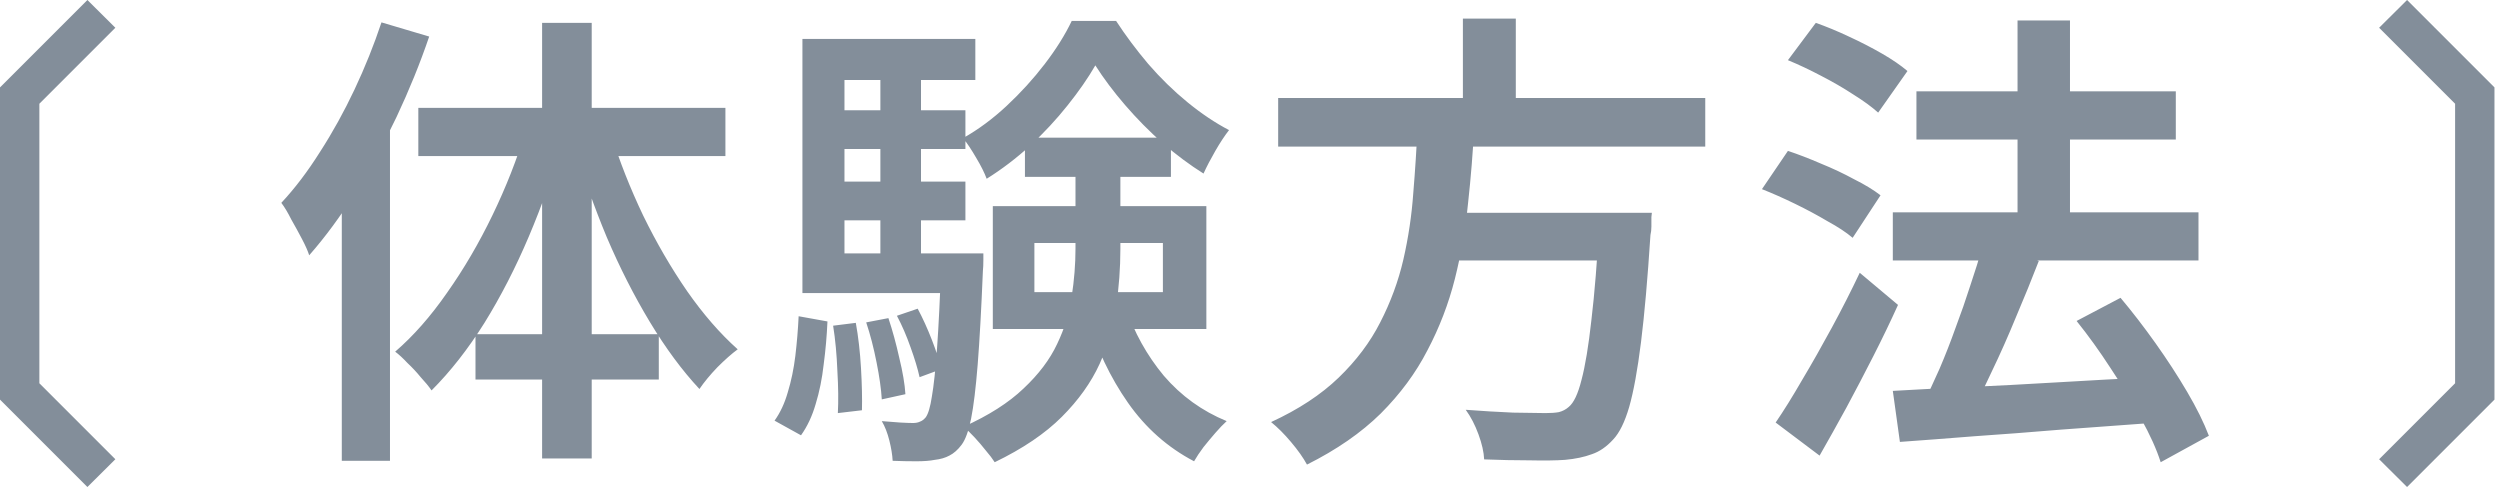
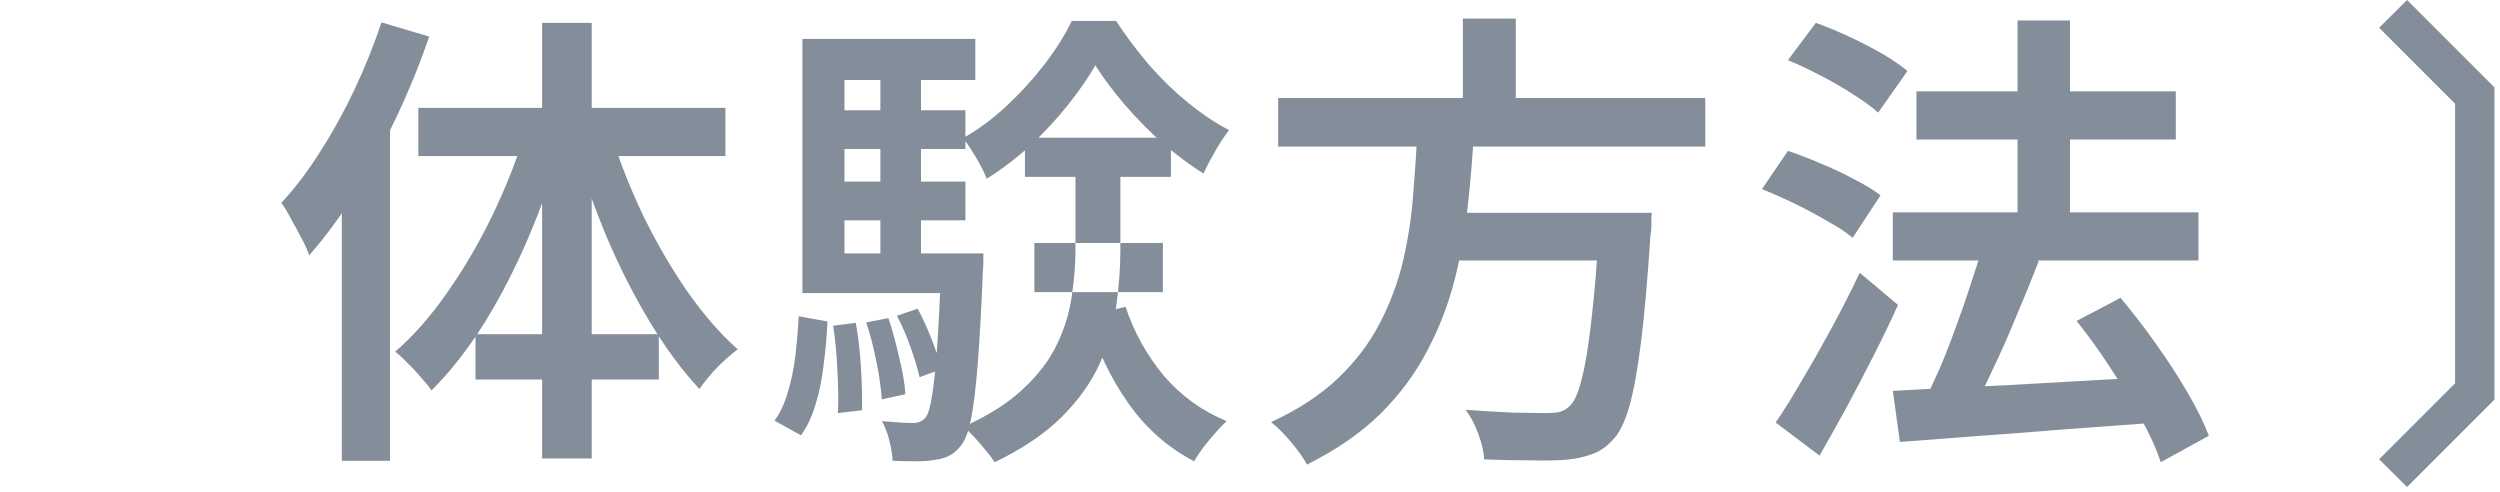
<svg xmlns="http://www.w3.org/2000/svg" width="127" height="25" viewBox="0 0 127 25" fill="none">
-   <path d="M4.44 24.74L0 20.3V4.44L4.44 0L5.86 1.41L2 5.27V19.47L5.86 23.33L4.44 24.74Z" fill="#838E9A" />
-   <path d="M19.379 1.137L21.803 1.857C21.339 3.217 20.787 4.577 20.147 5.937C19.507 7.281 18.811 8.561 18.059 9.777C17.307 10.977 16.523 12.041 15.707 12.969C15.643 12.761 15.523 12.489 15.347 12.153C15.171 11.817 14.987 11.481 14.795 11.145C14.619 10.793 14.451 10.513 14.291 10.305C14.979 9.569 15.635 8.705 16.259 7.713C16.899 6.721 17.483 5.665 18.011 4.545C18.539 3.425 18.995 2.289 19.379 1.137ZM17.363 7.641L19.787 5.193L19.811 5.217V23.409H17.363V7.641ZM27.539 1.161H30.059V23.289H27.539V1.161ZM21.251 5.481H36.851V7.929H21.251V5.481ZM24.155 16.977H33.467V19.281H24.155V16.977ZM31.043 6.825C31.475 8.201 32.019 9.577 32.675 10.953C33.347 12.329 34.091 13.609 34.907 14.793C35.723 15.961 36.579 16.945 37.475 17.745C37.171 17.969 36.827 18.273 36.443 18.657C36.075 19.041 35.771 19.409 35.531 19.761C34.651 18.817 33.811 17.681 33.011 16.353C32.211 15.025 31.483 13.593 30.827 12.057C30.187 10.521 29.635 8.961 29.171 7.377L31.043 6.825ZM26.699 6.657L28.571 7.161C28.107 8.809 27.539 10.425 26.867 12.009C26.195 13.593 25.443 15.057 24.611 16.401C23.779 17.729 22.883 18.873 21.923 19.833C21.779 19.625 21.595 19.401 21.371 19.161C21.163 18.905 20.939 18.665 20.699 18.441C20.475 18.201 20.267 18.009 20.075 17.865C21.003 17.065 21.883 16.065 22.715 14.865C23.563 13.665 24.331 12.353 25.019 10.929C25.707 9.505 26.267 8.081 26.699 6.657ZM52.547 12.345V14.841H59.075V12.345H52.547ZM50.435 10.473H61.283V16.713H50.435V10.473ZM55.643 3.321C55.275 3.961 54.803 4.641 54.227 5.361C53.667 6.065 53.035 6.745 52.331 7.401C51.627 8.041 50.891 8.601 50.123 9.081C50.011 8.777 49.835 8.425 49.595 8.025C49.355 7.609 49.131 7.273 48.923 7.017C49.691 6.585 50.427 6.041 51.131 5.385C51.851 4.713 52.499 4.001 53.075 3.249C53.651 2.497 54.107 1.769 54.443 1.065H56.699C57.179 1.801 57.723 2.529 58.331 3.249C58.955 3.969 59.619 4.617 60.323 5.193C61.027 5.769 61.731 6.241 62.435 6.609C62.211 6.897 61.979 7.249 61.739 7.665C61.499 8.081 61.299 8.465 61.139 8.817C60.451 8.385 59.763 7.873 59.075 7.281C58.387 6.673 57.747 6.025 57.155 5.337C56.563 4.649 56.059 3.977 55.643 3.321ZM54.635 7.881H56.915V12.657C56.915 13.617 56.843 14.593 56.699 15.585C56.571 16.561 56.291 17.529 55.859 18.489C55.427 19.433 54.787 20.329 53.939 21.177C53.091 22.025 51.955 22.793 50.531 23.481C50.419 23.305 50.267 23.105 50.075 22.881C49.899 22.657 49.707 22.433 49.499 22.209C49.307 22.001 49.123 21.825 48.947 21.681C50.227 21.105 51.243 20.457 51.995 19.737C52.763 19.017 53.331 18.265 53.699 17.481C54.083 16.681 54.331 15.873 54.443 15.057C54.571 14.225 54.635 13.417 54.635 12.633V7.881ZM57.179 15.585C57.611 16.881 58.259 18.049 59.123 19.089C60.003 20.113 61.067 20.881 62.315 21.393C62.139 21.553 61.947 21.753 61.739 21.993C61.531 22.233 61.331 22.473 61.139 22.713C60.947 22.969 60.787 23.209 60.659 23.433C59.315 22.729 58.195 21.737 57.299 20.457C56.403 19.177 55.707 17.713 55.211 16.065L57.179 15.585ZM52.067 6.993H59.483V8.985H52.067V6.993ZM41.987 5.601H49.043V7.569H41.987V5.601ZM41.987 9.225H49.043V11.193H41.987V9.225ZM40.763 12.873H48.947V14.889H40.763V12.873ZM44.723 3.153H46.787V14.001H44.723V3.153ZM45.563 16.041L46.619 15.681C46.875 16.161 47.115 16.689 47.339 17.265C47.563 17.841 47.723 18.337 47.819 18.753L46.715 19.161C46.619 18.729 46.467 18.225 46.259 17.649C46.051 17.057 45.819 16.521 45.563 16.041ZM44.003 16.377L45.131 16.161C45.339 16.785 45.523 17.457 45.683 18.177C45.859 18.897 45.963 19.513 45.995 20.025L44.795 20.289C44.763 19.761 44.675 19.137 44.531 18.417C44.387 17.681 44.211 17.001 44.003 16.377ZM42.323 16.545L43.475 16.401C43.603 17.105 43.691 17.873 43.739 18.705C43.787 19.537 43.803 20.249 43.787 20.841L42.563 20.985C42.595 20.377 42.587 19.665 42.539 18.849C42.507 18.017 42.435 17.249 42.323 16.545ZM40.571 16.065L42.035 16.329C42.003 17.065 41.939 17.793 41.843 18.513C41.763 19.233 41.627 19.905 41.435 20.529C41.259 21.137 41.011 21.665 40.691 22.113L39.347 21.369C39.635 20.969 39.859 20.489 40.019 19.929C40.195 19.353 40.323 18.737 40.403 18.081C40.483 17.409 40.539 16.737 40.571 16.065ZM40.763 1.977H49.547V4.065H42.899V14.241H40.763V1.977ZM47.819 12.873H49.955C49.955 12.873 49.955 12.985 49.955 13.209C49.955 13.433 49.947 13.617 49.931 13.761C49.851 15.713 49.763 17.297 49.667 18.513C49.571 19.713 49.459 20.633 49.331 21.273C49.203 21.897 49.043 22.337 48.851 22.593C48.659 22.849 48.451 23.033 48.227 23.145C48.019 23.257 47.771 23.329 47.483 23.361C47.243 23.409 46.931 23.433 46.547 23.433C46.163 23.433 45.763 23.425 45.347 23.409C45.331 23.105 45.275 22.761 45.179 22.377C45.083 21.993 44.955 21.665 44.795 21.393C45.147 21.425 45.459 21.449 45.731 21.465C46.019 21.481 46.235 21.489 46.379 21.489C46.523 21.489 46.643 21.465 46.739 21.417C46.835 21.385 46.931 21.313 47.027 21.201C47.155 21.025 47.259 20.673 47.339 20.145C47.435 19.601 47.523 18.777 47.603 17.673C47.683 16.569 47.755 15.097 47.819 13.257V12.873ZM64.931 4.977H86.627V7.449H64.931V4.977ZM72.899 10.809H82.211V13.233H72.899V10.809ZM81.275 10.809H83.915C83.915 10.809 83.907 10.881 83.891 11.025C83.891 11.169 83.891 11.329 83.891 11.505C83.891 11.665 83.875 11.809 83.843 11.937C83.699 14.161 83.539 15.977 83.363 17.385C83.187 18.793 82.987 19.889 82.763 20.673C82.539 21.441 82.267 21.993 81.947 22.329C81.611 22.697 81.251 22.945 80.867 23.073C80.483 23.217 80.027 23.313 79.499 23.361C79.051 23.393 78.451 23.401 77.699 23.385C76.963 23.385 76.195 23.369 75.395 23.337C75.379 22.969 75.283 22.545 75.107 22.065C74.931 21.585 74.715 21.169 74.459 20.817C75.307 20.881 76.107 20.929 76.859 20.961C77.627 20.977 78.179 20.985 78.515 20.985C78.787 20.985 79.011 20.969 79.187 20.937C79.379 20.889 79.547 20.801 79.691 20.673C79.947 20.465 80.163 20.009 80.339 19.305C80.531 18.585 80.699 17.569 80.843 16.257C81.003 14.929 81.139 13.249 81.251 11.217L81.275 10.809ZM72.011 6.417H74.891C74.827 7.697 74.723 8.993 74.579 10.305C74.451 11.601 74.227 12.889 73.907 14.169C73.587 15.433 73.123 16.641 72.515 17.793C71.923 18.945 71.131 20.017 70.139 21.009C69.147 21.985 67.899 22.849 66.395 23.601C66.203 23.249 65.931 22.865 65.579 22.449C65.243 22.049 64.907 21.713 64.571 21.441C65.963 20.801 67.107 20.049 68.003 19.185C68.899 18.321 69.603 17.385 70.115 16.377C70.643 15.353 71.035 14.289 71.291 13.185C71.547 12.065 71.715 10.937 71.795 9.801C71.891 8.649 71.963 7.521 72.011 6.417ZM74.315 0.945H77.003V5.961H74.315V0.945ZM96.155 10.785H111.683V13.233H96.155V10.785ZM97.355 4.641H110.531V7.089H97.355V4.641ZM102.491 1.041H105.155V12.561H102.491V1.041ZM96.155 19.857C97.243 19.793 98.499 19.729 99.923 19.665C101.363 19.601 102.883 19.521 104.483 19.425C106.099 19.329 107.707 19.241 109.307 19.161L109.283 21.489C107.763 21.601 106.235 21.713 104.699 21.825C103.179 21.953 101.715 22.065 100.307 22.161C98.899 22.273 97.635 22.369 96.515 22.449L96.155 19.857ZM105.491 16.305L107.723 15.129C108.315 15.833 108.907 16.601 109.499 17.433C110.091 18.265 110.627 19.089 111.107 19.905C111.587 20.721 111.955 21.465 112.211 22.137L109.763 23.481C109.555 22.825 109.219 22.081 108.755 21.249C108.307 20.417 107.795 19.569 107.219 18.705C106.659 17.841 106.083 17.041 105.491 16.305ZM100.715 12.489L103.571 13.257C103.219 14.169 102.835 15.113 102.419 16.089C102.019 17.065 101.603 18.001 101.171 18.897C100.755 19.793 100.355 20.585 99.971 21.273L97.691 20.505C97.963 19.977 98.243 19.385 98.531 18.729C98.819 18.057 99.091 17.361 99.347 16.641C99.619 15.921 99.867 15.209 100.091 14.505C100.331 13.801 100.539 13.129 100.715 12.489ZM90.827 3.057L92.243 1.161C92.787 1.353 93.347 1.585 93.923 1.857C94.515 2.129 95.075 2.417 95.603 2.721C96.131 3.025 96.563 3.321 96.899 3.609L95.411 5.721C95.091 5.433 94.675 5.129 94.163 4.809C93.651 4.473 93.099 4.153 92.507 3.849C91.931 3.545 91.371 3.281 90.827 3.057ZM89.507 9.609L90.827 7.665C91.355 7.841 91.915 8.057 92.507 8.313C93.099 8.553 93.659 8.817 94.187 9.105C94.731 9.377 95.179 9.649 95.531 9.921L94.115 12.081C93.795 11.809 93.371 11.529 92.843 11.241C92.331 10.937 91.779 10.641 91.187 10.353C90.595 10.065 90.035 9.817 89.507 9.609ZM90.203 21.465C90.619 20.857 91.067 20.137 91.547 19.305C92.043 18.473 92.547 17.585 93.059 16.641C93.571 15.697 94.043 14.769 94.475 13.857L96.419 15.489C96.035 16.337 95.619 17.201 95.171 18.081C94.723 18.961 94.267 19.833 93.803 20.697C93.339 21.545 92.883 22.361 92.435 23.145L90.203 21.465Z" fill="#838E9A" />
+   <path d="M19.379 1.137L21.803 1.857C21.339 3.217 20.787 4.577 20.147 5.937C19.507 7.281 18.811 8.561 18.059 9.777C17.307 10.977 16.523 12.041 15.707 12.969C15.643 12.761 15.523 12.489 15.347 12.153C15.171 11.817 14.987 11.481 14.795 11.145C14.619 10.793 14.451 10.513 14.291 10.305C14.979 9.569 15.635 8.705 16.259 7.713C16.899 6.721 17.483 5.665 18.011 4.545C18.539 3.425 18.995 2.289 19.379 1.137ZM17.363 7.641L19.787 5.193L19.811 5.217V23.409H17.363V7.641ZM27.539 1.161H30.059V23.289H27.539V1.161ZM21.251 5.481H36.851V7.929H21.251V5.481ZM24.155 16.977H33.467V19.281H24.155V16.977ZM31.043 6.825C31.475 8.201 32.019 9.577 32.675 10.953C33.347 12.329 34.091 13.609 34.907 14.793C35.723 15.961 36.579 16.945 37.475 17.745C37.171 17.969 36.827 18.273 36.443 18.657C36.075 19.041 35.771 19.409 35.531 19.761C34.651 18.817 33.811 17.681 33.011 16.353C32.211 15.025 31.483 13.593 30.827 12.057C30.187 10.521 29.635 8.961 29.171 7.377L31.043 6.825ZM26.699 6.657L28.571 7.161C28.107 8.809 27.539 10.425 26.867 12.009C26.195 13.593 25.443 15.057 24.611 16.401C23.779 17.729 22.883 18.873 21.923 19.833C21.779 19.625 21.595 19.401 21.371 19.161C21.163 18.905 20.939 18.665 20.699 18.441C20.475 18.201 20.267 18.009 20.075 17.865C21.003 17.065 21.883 16.065 22.715 14.865C23.563 13.665 24.331 12.353 25.019 10.929C25.707 9.505 26.267 8.081 26.699 6.657ZM52.547 12.345V14.841H59.075V12.345H52.547ZM50.435 10.473H61.283V16.713V10.473ZM55.643 3.321C55.275 3.961 54.803 4.641 54.227 5.361C53.667 6.065 53.035 6.745 52.331 7.401C51.627 8.041 50.891 8.601 50.123 9.081C50.011 8.777 49.835 8.425 49.595 8.025C49.355 7.609 49.131 7.273 48.923 7.017C49.691 6.585 50.427 6.041 51.131 5.385C51.851 4.713 52.499 4.001 53.075 3.249C53.651 2.497 54.107 1.769 54.443 1.065H56.699C57.179 1.801 57.723 2.529 58.331 3.249C58.955 3.969 59.619 4.617 60.323 5.193C61.027 5.769 61.731 6.241 62.435 6.609C62.211 6.897 61.979 7.249 61.739 7.665C61.499 8.081 61.299 8.465 61.139 8.817C60.451 8.385 59.763 7.873 59.075 7.281C58.387 6.673 57.747 6.025 57.155 5.337C56.563 4.649 56.059 3.977 55.643 3.321ZM54.635 7.881H56.915V12.657C56.915 13.617 56.843 14.593 56.699 15.585C56.571 16.561 56.291 17.529 55.859 18.489C55.427 19.433 54.787 20.329 53.939 21.177C53.091 22.025 51.955 22.793 50.531 23.481C50.419 23.305 50.267 23.105 50.075 22.881C49.899 22.657 49.707 22.433 49.499 22.209C49.307 22.001 49.123 21.825 48.947 21.681C50.227 21.105 51.243 20.457 51.995 19.737C52.763 19.017 53.331 18.265 53.699 17.481C54.083 16.681 54.331 15.873 54.443 15.057C54.571 14.225 54.635 13.417 54.635 12.633V7.881ZM57.179 15.585C57.611 16.881 58.259 18.049 59.123 19.089C60.003 20.113 61.067 20.881 62.315 21.393C62.139 21.553 61.947 21.753 61.739 21.993C61.531 22.233 61.331 22.473 61.139 22.713C60.947 22.969 60.787 23.209 60.659 23.433C59.315 22.729 58.195 21.737 57.299 20.457C56.403 19.177 55.707 17.713 55.211 16.065L57.179 15.585ZM52.067 6.993H59.483V8.985H52.067V6.993ZM41.987 5.601H49.043V7.569H41.987V5.601ZM41.987 9.225H49.043V11.193H41.987V9.225ZM40.763 12.873H48.947V14.889H40.763V12.873ZM44.723 3.153H46.787V14.001H44.723V3.153ZM45.563 16.041L46.619 15.681C46.875 16.161 47.115 16.689 47.339 17.265C47.563 17.841 47.723 18.337 47.819 18.753L46.715 19.161C46.619 18.729 46.467 18.225 46.259 17.649C46.051 17.057 45.819 16.521 45.563 16.041ZM44.003 16.377L45.131 16.161C45.339 16.785 45.523 17.457 45.683 18.177C45.859 18.897 45.963 19.513 45.995 20.025L44.795 20.289C44.763 19.761 44.675 19.137 44.531 18.417C44.387 17.681 44.211 17.001 44.003 16.377ZM42.323 16.545L43.475 16.401C43.603 17.105 43.691 17.873 43.739 18.705C43.787 19.537 43.803 20.249 43.787 20.841L42.563 20.985C42.595 20.377 42.587 19.665 42.539 18.849C42.507 18.017 42.435 17.249 42.323 16.545ZM40.571 16.065L42.035 16.329C42.003 17.065 41.939 17.793 41.843 18.513C41.763 19.233 41.627 19.905 41.435 20.529C41.259 21.137 41.011 21.665 40.691 22.113L39.347 21.369C39.635 20.969 39.859 20.489 40.019 19.929C40.195 19.353 40.323 18.737 40.403 18.081C40.483 17.409 40.539 16.737 40.571 16.065ZM40.763 1.977H49.547V4.065H42.899V14.241H40.763V1.977ZM47.819 12.873H49.955C49.955 12.873 49.955 12.985 49.955 13.209C49.955 13.433 49.947 13.617 49.931 13.761C49.851 15.713 49.763 17.297 49.667 18.513C49.571 19.713 49.459 20.633 49.331 21.273C49.203 21.897 49.043 22.337 48.851 22.593C48.659 22.849 48.451 23.033 48.227 23.145C48.019 23.257 47.771 23.329 47.483 23.361C47.243 23.409 46.931 23.433 46.547 23.433C46.163 23.433 45.763 23.425 45.347 23.409C45.331 23.105 45.275 22.761 45.179 22.377C45.083 21.993 44.955 21.665 44.795 21.393C45.147 21.425 45.459 21.449 45.731 21.465C46.019 21.481 46.235 21.489 46.379 21.489C46.523 21.489 46.643 21.465 46.739 21.417C46.835 21.385 46.931 21.313 47.027 21.201C47.155 21.025 47.259 20.673 47.339 20.145C47.435 19.601 47.523 18.777 47.603 17.673C47.683 16.569 47.755 15.097 47.819 13.257V12.873ZM64.931 4.977H86.627V7.449H64.931V4.977ZM72.899 10.809H82.211V13.233H72.899V10.809ZM81.275 10.809H83.915C83.915 10.809 83.907 10.881 83.891 11.025C83.891 11.169 83.891 11.329 83.891 11.505C83.891 11.665 83.875 11.809 83.843 11.937C83.699 14.161 83.539 15.977 83.363 17.385C83.187 18.793 82.987 19.889 82.763 20.673C82.539 21.441 82.267 21.993 81.947 22.329C81.611 22.697 81.251 22.945 80.867 23.073C80.483 23.217 80.027 23.313 79.499 23.361C79.051 23.393 78.451 23.401 77.699 23.385C76.963 23.385 76.195 23.369 75.395 23.337C75.379 22.969 75.283 22.545 75.107 22.065C74.931 21.585 74.715 21.169 74.459 20.817C75.307 20.881 76.107 20.929 76.859 20.961C77.627 20.977 78.179 20.985 78.515 20.985C78.787 20.985 79.011 20.969 79.187 20.937C79.379 20.889 79.547 20.801 79.691 20.673C79.947 20.465 80.163 20.009 80.339 19.305C80.531 18.585 80.699 17.569 80.843 16.257C81.003 14.929 81.139 13.249 81.251 11.217L81.275 10.809ZM72.011 6.417H74.891C74.827 7.697 74.723 8.993 74.579 10.305C74.451 11.601 74.227 12.889 73.907 14.169C73.587 15.433 73.123 16.641 72.515 17.793C71.923 18.945 71.131 20.017 70.139 21.009C69.147 21.985 67.899 22.849 66.395 23.601C66.203 23.249 65.931 22.865 65.579 22.449C65.243 22.049 64.907 21.713 64.571 21.441C65.963 20.801 67.107 20.049 68.003 19.185C68.899 18.321 69.603 17.385 70.115 16.377C70.643 15.353 71.035 14.289 71.291 13.185C71.547 12.065 71.715 10.937 71.795 9.801C71.891 8.649 71.963 7.521 72.011 6.417ZM74.315 0.945H77.003V5.961H74.315V0.945ZM96.155 10.785H111.683V13.233H96.155V10.785ZM97.355 4.641H110.531V7.089H97.355V4.641ZM102.491 1.041H105.155V12.561H102.491V1.041ZM96.155 19.857C97.243 19.793 98.499 19.729 99.923 19.665C101.363 19.601 102.883 19.521 104.483 19.425C106.099 19.329 107.707 19.241 109.307 19.161L109.283 21.489C107.763 21.601 106.235 21.713 104.699 21.825C103.179 21.953 101.715 22.065 100.307 22.161C98.899 22.273 97.635 22.369 96.515 22.449L96.155 19.857ZM105.491 16.305L107.723 15.129C108.315 15.833 108.907 16.601 109.499 17.433C110.091 18.265 110.627 19.089 111.107 19.905C111.587 20.721 111.955 21.465 112.211 22.137L109.763 23.481C109.555 22.825 109.219 22.081 108.755 21.249C108.307 20.417 107.795 19.569 107.219 18.705C106.659 17.841 106.083 17.041 105.491 16.305ZM100.715 12.489L103.571 13.257C103.219 14.169 102.835 15.113 102.419 16.089C102.019 17.065 101.603 18.001 101.171 18.897C100.755 19.793 100.355 20.585 99.971 21.273L97.691 20.505C97.963 19.977 98.243 19.385 98.531 18.729C98.819 18.057 99.091 17.361 99.347 16.641C99.619 15.921 99.867 15.209 100.091 14.505C100.331 13.801 100.539 13.129 100.715 12.489ZM90.827 3.057L92.243 1.161C92.787 1.353 93.347 1.585 93.923 1.857C94.515 2.129 95.075 2.417 95.603 2.721C96.131 3.025 96.563 3.321 96.899 3.609L95.411 5.721C95.091 5.433 94.675 5.129 94.163 4.809C93.651 4.473 93.099 4.153 92.507 3.849C91.931 3.545 91.371 3.281 90.827 3.057ZM89.507 9.609L90.827 7.665C91.355 7.841 91.915 8.057 92.507 8.313C93.099 8.553 93.659 8.817 94.187 9.105C94.731 9.377 95.179 9.649 95.531 9.921L94.115 12.081C93.795 11.809 93.371 11.529 92.843 11.241C92.331 10.937 91.779 10.641 91.187 10.353C90.595 10.065 90.035 9.817 89.507 9.609ZM90.203 21.465C90.619 20.857 91.067 20.137 91.547 19.305C92.043 18.473 92.547 17.585 93.059 16.641C93.571 15.697 94.043 14.769 94.475 13.857L96.419 15.489C96.035 16.337 95.619 17.201 95.171 18.081C94.723 18.961 94.267 19.833 93.803 20.697C93.339 21.545 92.883 22.361 92.435 23.145L90.203 21.465Z" fill="#838E9A" />
  <path d="M122.279 0L126.719 4.44L126.719 20.3L122.279 24.74L120.859 23.33L124.719 19.47L124.719 5.27L120.859 1.41L122.279 0Z" fill="#838E9A" />
</svg>